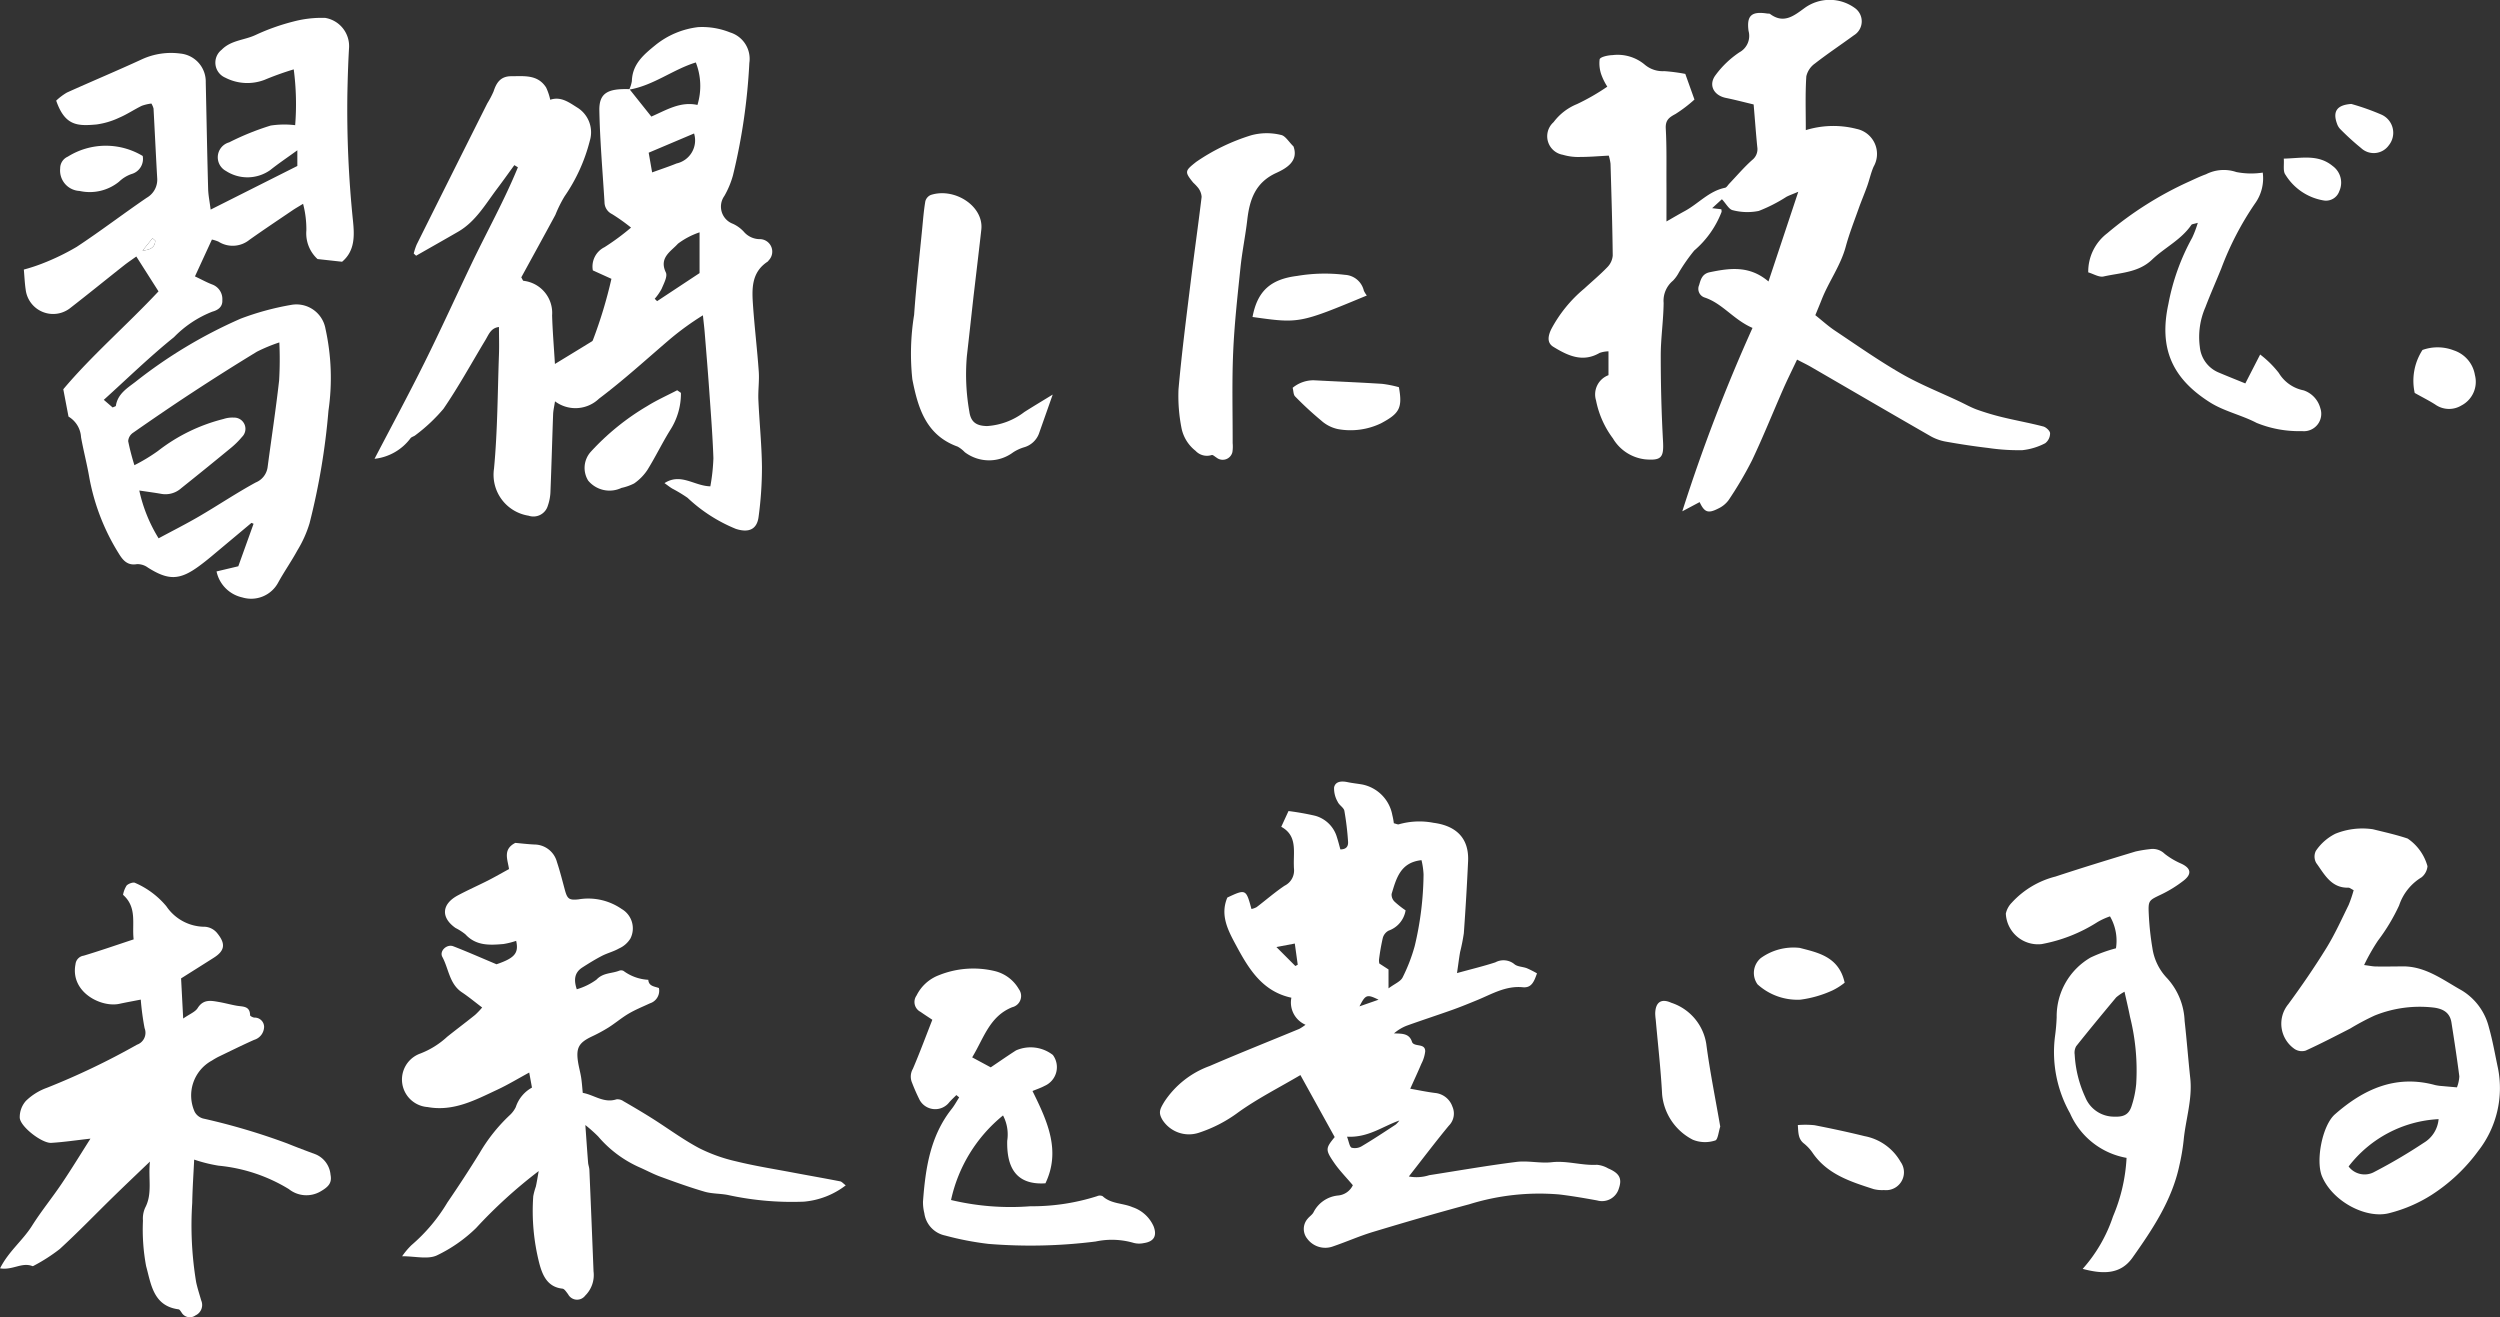
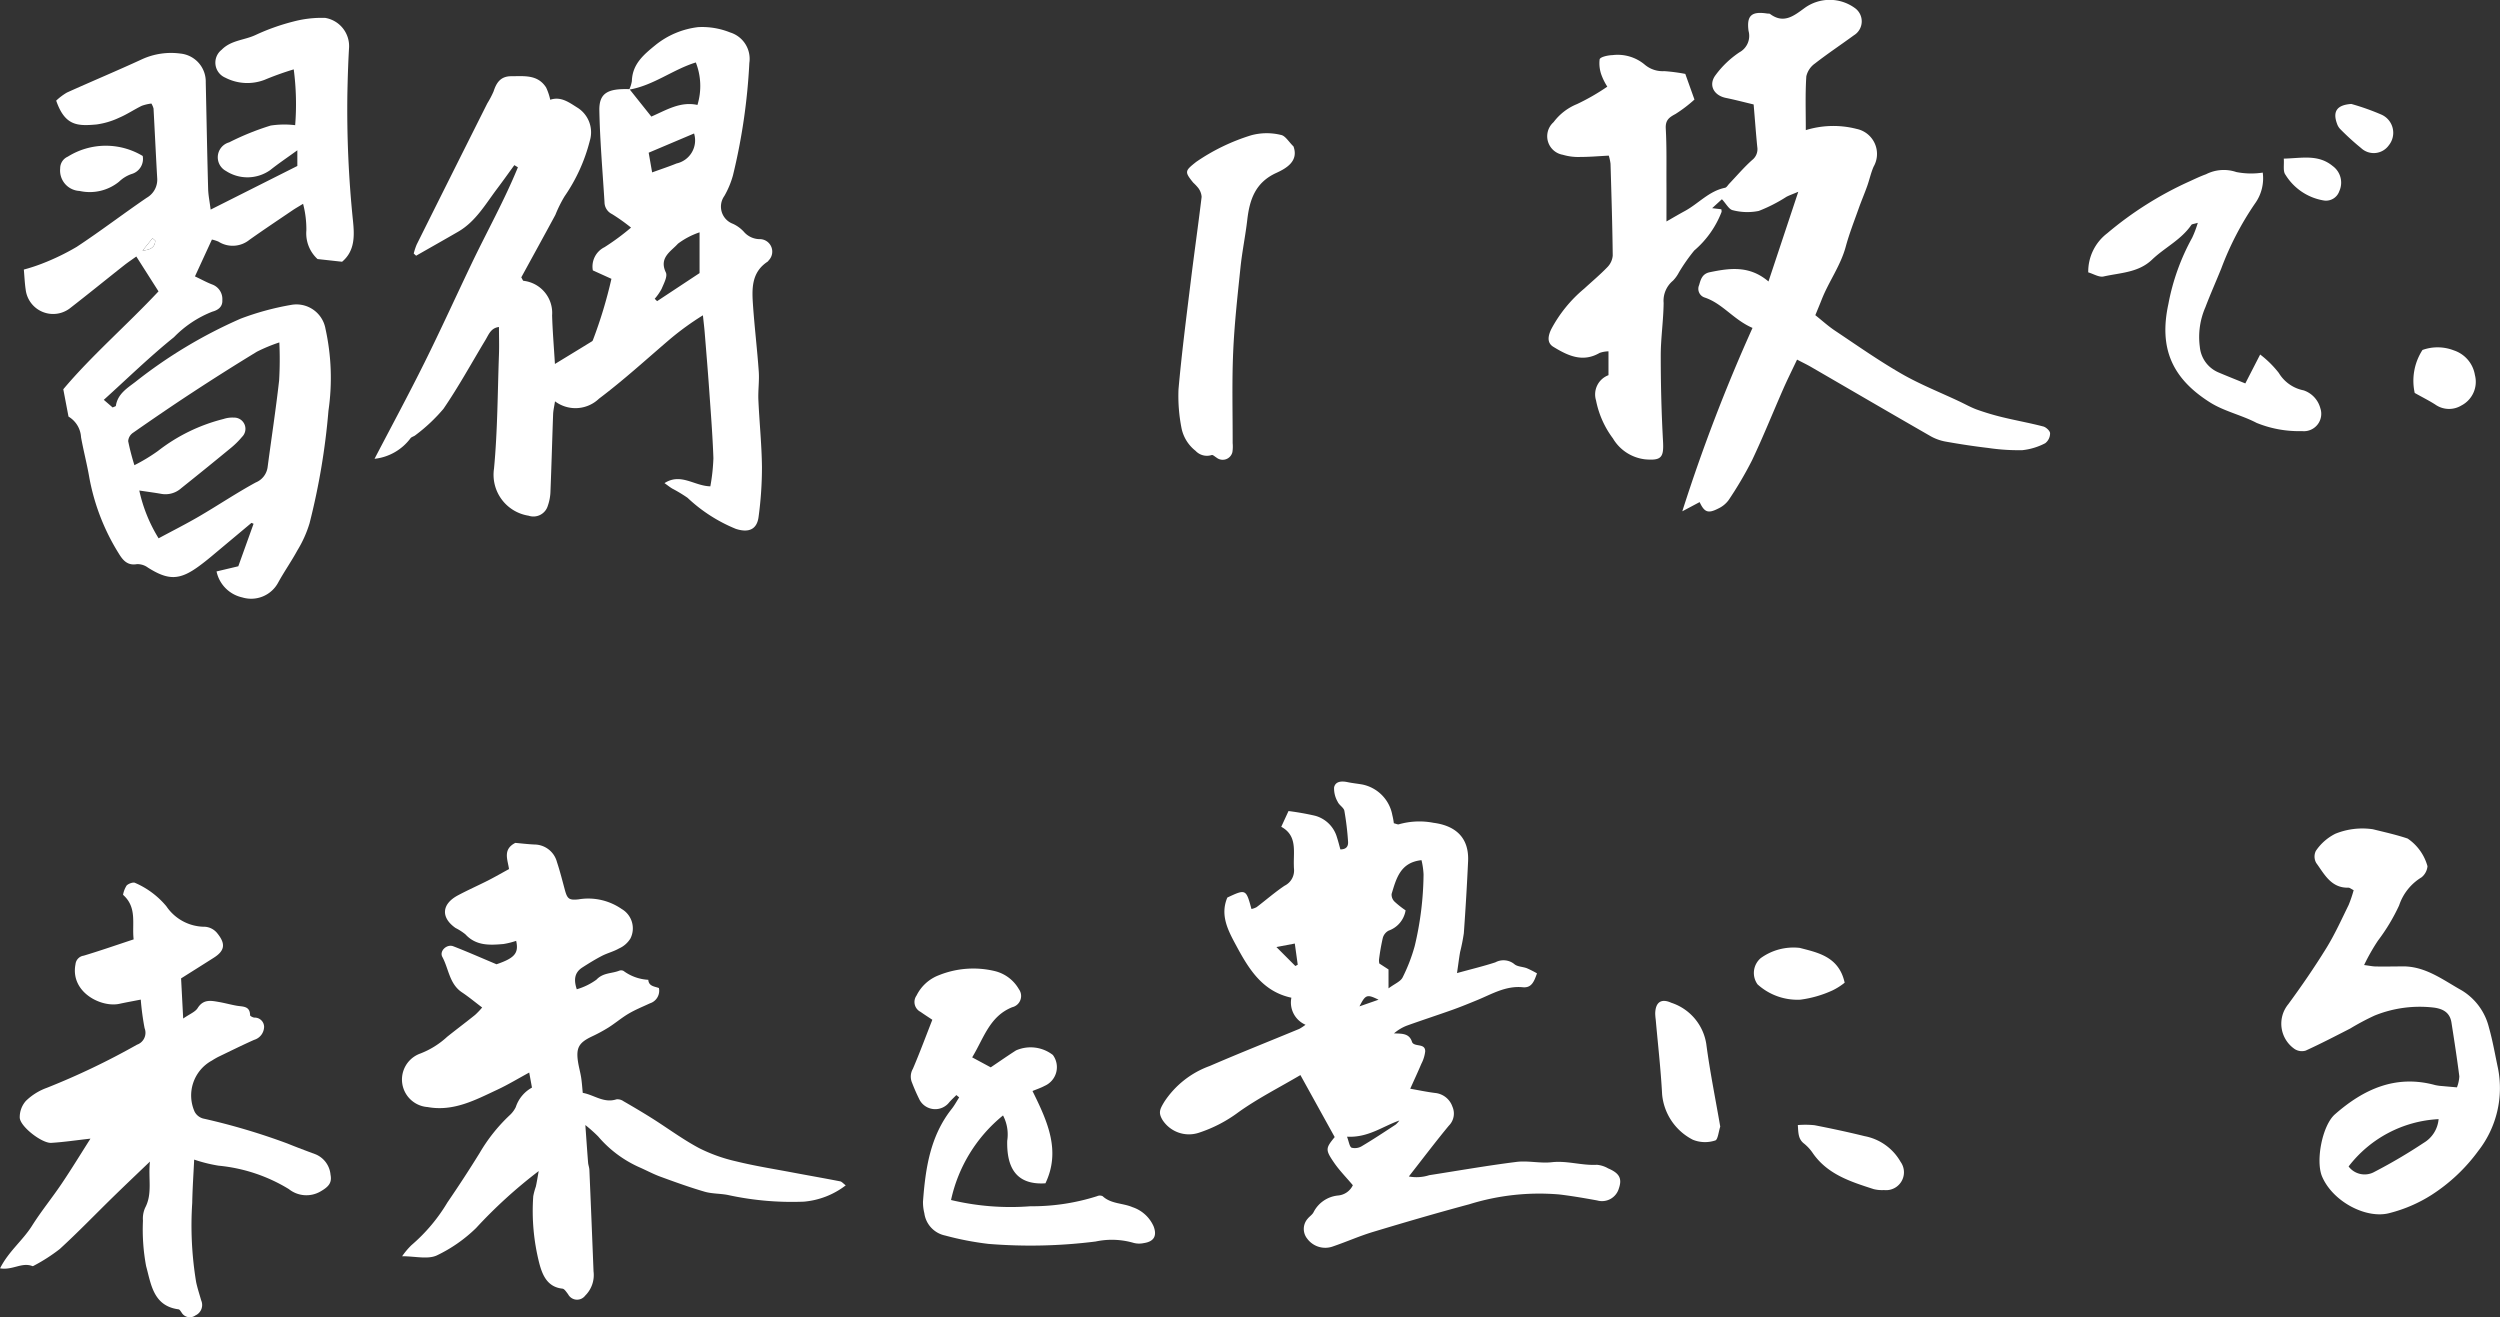
<svg xmlns="http://www.w3.org/2000/svg" width="209.66" height="110.471" viewBox="0 0 209.66 110.471">
  <rect x="0" y="0" width="209.66" height="110.471" fill="#333333" stroke="none" />
  <g transform="translate(-83 -267.102)">
    <g transform="translate(85 267.102)">
      <path d="M175.47,329.985l1.825-.433,1.28-3.564-.176-.076q-1.7,1.423-3.4,2.845c-.323.268-.652.529-.991.777-1.631,1.2-2.578,1.214-4.3.124a1.477,1.477,0,0,0-.915-.285c-.8.143-1.188-.344-1.517-.883a18.186,18.186,0,0,1-2.484-6.423c-.193-1.119-.485-2.221-.686-3.338A2.145,2.145,0,0,0,163.055,317l-.437-2.293c2.355-2.807,5.317-5.362,7.985-8.21l-1.861-2.923c-.323.232-.688.474-1.03.744-1.512,1.194-3.007,2.411-4.53,3.592a2.318,2.318,0,0,1-3.719-1.565c-.078-.524-.1-1.056-.154-1.676a14.819,14.819,0,0,0,1.5-.488,19.546,19.546,0,0,0,2.931-1.415c2-1.317,3.9-2.772,5.879-4.121a1.748,1.748,0,0,0,.872-1.68c-.11-1.932-.2-3.864-.305-5.8a1.636,1.636,0,0,0-.179-.419,3.638,3.638,0,0,0-.806.189c-.642.313-1.241.721-1.9,1a6.521,6.521,0,0,1-1.9.566c-1.619.145-2.648.108-3.379-2a4.909,4.909,0,0,1,.9-.677c2.1-.95,4.231-1.837,6.323-2.805a5.876,5.876,0,0,1,3.195-.465,2.36,2.36,0,0,1,2.125,2.408c.066,2.98.118,5.962.2,8.942.014.528.125,1.054.211,1.736l7.27-3.659v-1.315c-.844.613-1.587,1.11-2.284,1.667a3.306,3.306,0,0,1-3.7.068,1.3,1.3,0,0,1,.265-2.4,22.176,22.176,0,0,1,3.482-1.409,7.591,7.591,0,0,1,2.055-.032,22.289,22.289,0,0,0-.12-4.68,25.208,25.208,0,0,0-2.454.88,4.029,4.029,0,0,1-3.294-.188,1.369,1.369,0,0,1-.3-2.334c.79-.812,1.911-.8,2.85-1.243a18.037,18.037,0,0,1,3.187-1.132,9.238,9.238,0,0,1,2.652-.3,2.4,2.4,0,0,1,2,2.475c-.076,1.253-.113,2.509-.14,3.764a90.832,90.832,0,0,0,.472,10.822c.114,1.165.179,2.471-.918,3.389l-2.059-.226a2.922,2.922,0,0,1-.937-2.4,8.489,8.489,0,0,0-.275-2.233c-.4.245-.641.38-.869.535-1.213.824-2.435,1.637-3.631,2.486a2.228,2.228,0,0,1-2.6.15,3,3,0,0,0-.546-.174l-1.422,3.09c.576.273,1.014.519,1.478.691a1.3,1.3,0,0,1,.818,1.3c.034.542-.342.835-.833.965a9.118,9.118,0,0,0-3.222,2.142c-2.025,1.628-3.892,3.454-5.886,5.255l.743.641c.136-.068.263-.095.27-.139.144-.99.948-1.482,1.627-2a40.19,40.19,0,0,1,8.842-5.312,22.876,22.876,0,0,1,4.246-1.155,2.472,2.472,0,0,1,2.862,2,19.133,19.133,0,0,1,.25,6.883,57.508,57.508,0,0,1-1.585,9.435,9.765,9.765,0,0,1-1.022,2.275c-.5.919-1.107,1.78-1.611,2.7a2.567,2.567,0,0,1-3.01,1.241A2.829,2.829,0,0,1,175.47,329.985Zm-4.859-2.778c1.176-.633,2.3-1.2,3.384-1.831,1.6-.934,3.137-1.967,4.76-2.852a1.618,1.618,0,0,0,1-1.3c.319-2.419.69-4.831.963-7.255a30.35,30.35,0,0,0,.018-3.19,13.8,13.8,0,0,0-1.875.775q-2.741,1.669-5.426,3.43c-1.681,1.1-3.338,2.235-4.985,3.384a.922.922,0,0,0-.39.692,20.191,20.191,0,0,0,.522,2.015,14.976,14.976,0,0,0,1.966-1.187,14.794,14.794,0,0,1,5.506-2.688,2.332,2.332,0,0,1,.864-.116.943.943,0,0,1,.688,1.62,6.937,6.937,0,0,1-.99.97q-2.041,1.681-4.107,3.329a1.98,1.98,0,0,1-1.641.482c-.6-.107-1.2-.184-1.876-.286A12.757,12.757,0,0,0,170.611,327.207Zm-.279-24.965-.234-.2-.835,1.041C170.047,303,170.306,302.735,170.332,302.242Z" transform="translate(-159.31 -282.062)" fill="#fff" />
      <path d="M256.178,290.757a2.748,2.748,0,0,0,.224-.719c.04-1.43,1-2.221,1.993-3.03a7.017,7.017,0,0,1,3.56-1.492,6.292,6.292,0,0,1,2.689.447,2.314,2.314,0,0,1,1.609,2.557,50.335,50.335,0,0,1-1.376,9.435,7.479,7.479,0,0,1-.719,1.72,1.537,1.537,0,0,0,.718,2.335,2.871,2.871,0,0,1,.907.657,1.771,1.771,0,0,0,1.3.629,1.049,1.049,0,0,1,.788,1.786.357.357,0,0,1-.083.1c-1.392.911-1.322,2.322-1.225,3.709.13,1.839.351,3.672.48,5.512.055.789-.067,1.589-.032,2.381.084,1.88.28,3.757.3,5.637a31.11,31.11,0,0,1-.281,4.149c-.134,1.1-.858,1.363-1.906,1.026a13.109,13.109,0,0,1-4.055-2.608,12.462,12.462,0,0,0-1.287-.776c-.2-.121-.379-.266-.645-.455,1.377-.879,2.494.243,3.845.27a16.115,16.115,0,0,0,.257-2.355c-.067-1.932-.221-3.861-.357-5.79-.112-1.593-.246-3.184-.375-4.776-.033-.409-.084-.816-.148-1.422a23.514,23.514,0,0,0-2.827,2.055c-1.946,1.665-3.845,3.4-5.886,4.935a2.854,2.854,0,0,1-3.691.224c-.069.454-.146.765-.158,1.079-.079,2.145-.135,4.29-.221,6.434a3.976,3.976,0,0,1-.22,1.233,1.259,1.259,0,0,1-1.616.846,3.475,3.475,0,0,1-2.9-3.953c.3-3.175.3-6.379.415-9.571.027-.749,0-1.5,0-2.3-.677.077-.858.629-1.128,1.078-1.167,1.935-2.253,3.924-3.528,5.785a14.154,14.154,0,0,1-2.345,2.205c-.12.108-.324.138-.416.259a4.359,4.359,0,0,1-3.018,1.726c1.418-2.721,2.848-5.369,4.186-8.062,1.366-2.749,2.635-5.546,3.959-8.316,1.287-2.693,2.749-5.306,3.879-8.071l-.3-.179c-.479.658-.95,1.322-1.44,1.972-.982,1.3-1.8,2.757-3.271,3.61-1.172.678-2.351,1.343-3.527,2.014l-.2-.184a5.415,5.415,0,0,1,.248-.752q2.954-5.926,5.924-11.843a7.772,7.772,0,0,0,.525-1c.242-.743.594-1.275,1.486-1.275,1.087,0,2.215-.155,2.921.947a4.759,4.759,0,0,1,.345,1.027c.923-.313,1.622.257,2.34.7a2.439,2.439,0,0,1,.981,2.733,14.426,14.426,0,0,1-2.12,4.669,10.735,10.735,0,0,0-.771,1.555c-.953,1.766-1.922,3.524-2.859,5.239.1.159.132.277.186.288a2.71,2.71,0,0,1,2.4,2.9c.037,1.3.147,2.589.236,4.074,1.092-.665,2.1-1.279,3.109-1.9a.2.2,0,0,0,.076-.1,38.012,38.012,0,0,0,1.554-5.141l-1.559-.707a1.808,1.808,0,0,1,.978-1.946,19.769,19.769,0,0,0,2.225-1.643,15.98,15.98,0,0,0-1.595-1.134,1.115,1.115,0,0,1-.63-1c-.157-2.558-.381-5.116-.432-7.676-.029-1.457.673-1.863,2.526-1.8.6.753,1.2,1.506,1.834,2.3,1.235-.535,2.43-1.294,3.867-.976a5.426,5.426,0,0,0-.136-3.563C259.848,289.068,258.211,290.41,256.178,290.757Zm5.9,15.387v-3.418a6.376,6.376,0,0,0-1.813.952c-.573.645-1.613,1.163-1.013,2.415.157.329-.172.927-.354,1.37a4.49,4.49,0,0,1-.581.834l.2.2ZM258.1,297.7c.807-.294,1.437-.5,2.05-.751a1.983,1.983,0,0,0,1.468-2.514l-3.807,1.612Z" transform="translate(-205.41 -283.241)" fill="#fff" />
      <path d="M508.99,290.628a7.846,7.846,0,0,1,4.27-.1,2.142,2.142,0,0,1,1.414,3.168c-.228.525-.347,1.1-.541,1.638-.222.624-.485,1.234-.706,1.858-.378,1.067-.795,2.125-1.09,3.215-.433,1.6-1.426,2.924-2.019,4.44-.151.386-.312.768-.53,1.3.561.446,1.076.918,1.65,1.3,1.842,1.23,3.66,2.509,5.577,3.612,1.545.889,3.221,1.551,4.839,2.314.49.231.965.5,1.472.687a21.176,21.176,0,0,0,2.151.643c1.139.277,2.3.484,3.43.779.236.061.566.37.569.57a1.049,1.049,0,0,1-.409.834,5.352,5.352,0,0,1-1.91.582,17.221,17.221,0,0,1-2.874-.186c-1.164-.136-2.325-.313-3.48-.518a4.084,4.084,0,0,1-1.3-.442c-3.376-1.936-6.737-3.9-10.1-5.849-.35-.2-.718-.374-1.146-.6-.421.89-.812,1.671-1.162,2.469-.876,1.993-1.685,4.019-2.619,5.985a31.158,31.158,0,0,1-1.965,3.336,2.254,2.254,0,0,1-.864.7c-.859.444-1.164.309-1.562-.54l-1.453.772a143.338,143.338,0,0,1,5.889-15.379c-1.6-.693-2.513-2.055-4.021-2.552a.767.767,0,0,1-.457-1.04c.134-.469.255-.949.9-1.081,1.678-.345,3.322-.58,4.917.777l2.5-7.522c-.51.214-.758.3-.987.418a13,13,0,0,1-2.325,1.188,4.841,4.841,0,0,1-2.184-.06c-.319-.065-.555-.543-.91-.921l-.818.75.767.091a.625.625,0,0,1,.024.22,8.055,8.055,0,0,1-2.293,3.241,15.146,15.146,0,0,0-1.279,1.826,3.078,3.078,0,0,1-.5.7,2.185,2.185,0,0,0-.788,1.878c-.017,1.469-.241,2.937-.242,4.405,0,2.388.058,4.779.19,7.163.076,1.367-.115,1.661-1.5,1.54a3.616,3.616,0,0,1-2.7-1.755,7.806,7.806,0,0,1-1.416-3.181,1.722,1.722,0,0,1,1.043-2.122v-2a2.415,2.415,0,0,0-.74.131c-1.431.835-2.684.225-3.883-.508-.573-.351-.43-.951-.18-1.476a11.331,11.331,0,0,1,2.768-3.405c.653-.6,1.331-1.167,1.94-1.8a1.568,1.568,0,0,0,.451-.974c-.028-2.566-.11-5.131-.185-7.7a4.111,4.111,0,0,0-.146-.681c-.81.042-1.59.112-2.369.111a4.536,4.536,0,0,1-1.486-.182,1.576,1.576,0,0,1-.775-2.735,4.619,4.619,0,0,1,1.961-1.514,18.451,18.451,0,0,0,2.546-1.464,4.919,4.919,0,0,1-.461-.9,2.848,2.848,0,0,1-.183-1.391c.056-.206.7-.344,1.084-.354a3.531,3.531,0,0,1,2.7.8,2.313,2.313,0,0,0,1.63.544,14.773,14.773,0,0,1,1.77.232l.768,2.15a11.474,11.474,0,0,1-1.606,1.221c-.542.288-.838.523-.8,1.219.086,1.541.049,3.09.058,4.635.005,1,0,2,0,3.15.522-.3,1.033-.6,1.554-.883,1.134-.619,2.017-1.671,3.358-1.942.136-.028.239-.224.354-.344.635-.666,1.233-1.373,1.918-1.983a1.144,1.144,0,0,0,.433-1.088c-.116-1.169-.2-2.342-.306-3.573-.795-.189-1.556-.391-2.327-.548-1.03-.21-1.492-1.1-.856-1.926a7.975,7.975,0,0,1,1.992-1.9,1.565,1.565,0,0,0,.764-1.792c-.171-1.288.246-1.66,1.556-1.46.083.012.188-.008.247.036,1.146.854,2,.159,2.9-.5a3.585,3.585,0,0,1,4.2-.005,1.369,1.369,0,0,1-.076,2.3c-1.081.793-2.2,1.534-3.255,2.358a1.808,1.808,0,0,0-.727,1.081C508.939,287.58,508.99,289.038,508.99,290.628Z" transform="translate(-359.548 -279.715)" fill="#fff" />
      <path d="M616.965,334.192l1.245-2.425a8.461,8.461,0,0,1,1.567,1.55,3.13,3.13,0,0,0,2.08,1.456,2.166,2.166,0,0,1,1.4,1.5,1.458,1.458,0,0,1-1.544,1.917,9.372,9.372,0,0,1-3.8-.688c-1.258-.659-2.718-.968-3.908-1.719-3.247-2.05-4.279-4.612-3.492-8.249a18.541,18.541,0,0,1,1.993-5.556,8.422,8.422,0,0,0,.473-1.256c-.324.1-.487.1-.539.175-.852,1.251-2.236,1.9-3.292,2.909-1.143,1.1-2.667,1.1-4.07,1.417-.377.085-.839-.215-1.286-.345a4.046,4.046,0,0,1,1.581-3.27,29.5,29.5,0,0,1,6.9-4.356c.459-.209.916-.431,1.391-.6a3.279,3.279,0,0,1,2.545-.188,6.419,6.419,0,0,0,2.218.047,3.619,3.619,0,0,1-.66,2.608,25.319,25.319,0,0,0-2.817,5.431c-.439,1.086-.917,2.157-1.333,3.253a6.227,6.227,0,0,0-.466,3.327,2.58,2.58,0,0,0,1.552,2.135C615.429,333.573,616.158,333.863,616.965,334.192Z" transform="translate(-430.664 -302.036)" fill="#fff" />
      <path d="M417.52,309.505c.443,1.225-.582,1.827-1.433,2.216-1.761.8-2.247,2.231-2.444,3.94-.153,1.332-.43,2.649-.568,3.982-.246,2.373-.513,4.749-.615,7.131-.109,2.532-.036,5.071-.043,7.608a3.109,3.109,0,0,1-.02.754.835.835,0,0,1-1.338.462c-.132-.079-.3-.244-.4-.213a1.3,1.3,0,0,1-1.355-.355,3.23,3.23,0,0,1-1.173-1.889,13.991,13.991,0,0,1-.256-3.254c.266-3.017.656-6.023,1.024-9.03.291-2.376.631-4.746.916-7.123a1.393,1.393,0,0,0-.279-.74,4.113,4.113,0,0,0-.426-.453c-.752-.924-.691-.99.241-1.735a16.913,16.913,0,0,1,4.629-2.239,4.992,4.992,0,0,1,2.483-.028C416.833,308.6,417.127,309.127,417.52,309.505Z" transform="translate(-311.042 -297.224)" fill="#fff" />
-       <path d="M362.148,338.2l-1.158,3.285a1.882,1.882,0,0,1-1.258,1.14,3.572,3.572,0,0,0-.9.418,3.375,3.375,0,0,1-4.059-.011,2.576,2.576,0,0,0-.592-.464c-2.66-.953-3.332-3.24-3.806-5.651a20.245,20.245,0,0,1,.149-5.4c.173-2.432.447-4.856.683-7.283.072-.749.132-1.5.258-2.243a.8.8,0,0,1,.449-.527c1.981-.656,4.467.922,4.246,2.905-.171,1.537-.356,3.073-.536,4.609-.048.416-.1.832-.146,1.249-.177,1.587-.348,3.174-.531,4.761a17.914,17.914,0,0,0,.208,4.636c.123.855.549,1.2,1.482,1.217a5.738,5.738,0,0,0,3.136-1.181C360.508,339.195,361.255,338.746,362.148,338.2Z" transform="translate(-275.863 -305.11)" fill="#fff" />
-       <path d="M288.108,363.961a5.668,5.668,0,0,1-.906,3.13c-.676,1.091-1.236,2.256-1.914,3.347a4.215,4.215,0,0,1-1.107,1.121,4.386,4.386,0,0,1-1.062.374,2.326,2.326,0,0,1-2.787-.61,2.021,2.021,0,0,1,.215-2.42,20.566,20.566,0,0,1,4.737-3.836c.8-.5,1.671-.887,2.51-1.325Z" transform="translate(-233.002 -331.014)" fill="#fff" />
-       <path d="M432.5,362.22a2.745,2.745,0,0,1,1.768-.631c1.918.1,3.837.178,5.753.3a9.8,9.8,0,0,1,1.389.279c.322,1.762.029,2.211-1.5,3.03a5.9,5.9,0,0,1-3.6.487,3.035,3.035,0,0,1-1.422-.725,28.052,28.052,0,0,1-2.189-2.024C432.558,362.786,432.57,362.478,432.5,362.22Z" transform="translate(-326.093 -329.697)" fill="#fff" />
-       <path d="M433.441,340.445c-5.662,2.351-5.662,2.351-9.585,1.8.41-2.207,1.552-3.173,3.747-3.444a13.884,13.884,0,0,1,4-.09,1.717,1.717,0,0,1,1.589,1.332A2.244,2.244,0,0,0,433.441,340.445Z" transform="translate(-320.814 -315.662)" fill="#fff" />
      <path d="M673.879,358.324a4.756,4.756,0,0,1,.653-3.605,3.758,3.758,0,0,1,2.633.037,2.621,2.621,0,0,1,1.764,2.069,2.237,2.237,0,0,1-1.133,2.55,2,2,0,0,1-2.2-.083C675.087,358.968,674.548,358.7,673.879,358.324Z" transform="translate(-473.372 -325.37)" fill="#fff" />
      <path d="M174.054,311.954a1.314,1.314,0,0,1-.936,1.514,2.854,2.854,0,0,0-1.047.643,3.9,3.9,0,0,1-3.312.777A1.716,1.716,0,0,1,167.133,313a1.065,1.065,0,0,1,.636-.987A6.007,6.007,0,0,1,174.054,311.954Z" transform="translate(-164.086 -298.874)" fill="#fff" />
      <path d="M658.331,302.1a20.064,20.064,0,0,1,2.555.908,1.668,1.668,0,0,1,.587,2.563,1.55,1.55,0,0,1-2.323.228,21.084,21.084,0,0,1-1.756-1.6,1.145,1.145,0,0,1-.256-.426C656.742,302.71,657.142,302.181,658.331,302.1Z" transform="translate(-463.14 -293.382)" fill="#fff" />
      <path d="M645.894,313.734c1.5-.034,2.882-.385,4.1.619a1.721,1.721,0,0,1,.556,2.109,1.176,1.176,0,0,1-1.287.784,4.659,4.659,0,0,1-3.226-2.157C645.809,314.8,645.935,314.239,645.894,313.734Z" transform="translate(-456.367 -300.431)" fill="#fff" />
      <path d="M185.931,331.214c-.026.493-.285.755-1.069.843l.835-1.041Z" transform="translate(-174.909 -311.034)" fill="#fff" />
    </g>
    <g transform="translate(83 332.645)">
      <path d="M968.036,286.467c-.579-.686-1.125-1.238-1.558-1.866-.766-1.111-.733-1.229.036-2.171l-2.875-5.2c-1.767,1.041-3.56,1.948-5.177,3.1a11.544,11.544,0,0,1-3.355,1.742,2.64,2.64,0,0,1-3.036-1.083c-.36-.609-.228-.88.148-1.51a7.671,7.671,0,0,1,3.811-3.009c2.487-1.076,5.006-2.074,7.51-3.112a4.076,4.076,0,0,0,.528-.347,2.033,2.033,0,0,1-1.186-2.269c-2.468-.53-3.605-2.471-4.654-4.421-.65-1.209-1.345-2.5-.717-3.979,1.546-.725,1.57-.715,2.023.961a1.578,1.578,0,0,0,.433-.158c.783-.595,1.527-1.247,2.342-1.794a1.425,1.425,0,0,0,.793-1.407c-.012-.123-.012-.247-.015-.371-.022-1.178.268-2.446-1.055-3.164l.608-1.322a22.5,22.5,0,0,1,2.226.394,2.625,2.625,0,0,1,1.841,1.823c.11.337.195.682.283,1,.562,0,.671-.326.644-.664a23.687,23.687,0,0,0-.309-2.572c-.052-.273-.433-.468-.555-.747a2.246,2.246,0,0,1-.307-1.22c.116-.52.641-.541,1.13-.438.4.085.815.124,1.22.195a3.207,3.207,0,0,1,2.533,2.564,5.609,5.609,0,0,1,.127.689c.192.043.326.121.423.088a6.262,6.262,0,0,1,2.9-.126c1.933.252,2.994,1.314,2.905,3.225q-.14,3.02-.357,6.036a15.859,15.859,0,0,1-.312,1.574c-.091.515-.153,1.036-.26,1.769,1.2-.332,2.221-.576,3.213-.9a1.443,1.443,0,0,1,1.6.152c.256.219.7.208,1.044.34a8.851,8.851,0,0,1,.85.43c-.24.682-.452,1.239-1.191,1.166-1.431-.142-2.6.577-3.841,1.085-.686.281-1.372.563-2.07.812-1.274.454-2.561.871-3.833,1.33a3.688,3.688,0,0,0-1.056.641c.647.03,1.29-.028,1.517.737a.343.343,0,0,0,.175.165c.339.167.932.02.924.612a2.983,2.983,0,0,1-.323,1.038c-.279.665-.586,1.319-.932,2.09.654.114,1.358.263,2.069.354a1.713,1.713,0,0,1,1.471,1.155,1.431,1.431,0,0,1-.3,1.587c-1.122,1.357-2.184,2.764-3.357,4.262a3.481,3.481,0,0,0,1.707-.106c2.44-.38,4.874-.808,7.323-1.115.969-.121,1.985.137,2.957.027,1.289-.146,2.519.29,3.792.216a2.3,2.3,0,0,1,.934.3c.954.406,1.187.855.9,1.684a1.47,1.47,0,0,1-1.818,1.005c-1.047-.191-2.1-.373-3.155-.5a19.749,19.749,0,0,0-7.58.823c-2.7.723-5.387,1.51-8.066,2.317-1.129.341-2.214.825-3.331,1.206a1.88,1.88,0,0,1-2.188-.643,1.3,1.3,0,0,1,.049-1.682c.156-.192.395-.337.493-.55a2.581,2.581,0,0,1,2.053-1.386A1.515,1.515,0,0,0,968.036,286.467Zm4.424-23.051a2.173,2.173,0,0,1-1.42,1.7.977.977,0,0,0-.492.615,17.94,17.94,0,0,0-.318,1.817,1.3,1.3,0,0,0,.026.325l.772.5v1.585c.518-.386,1.007-.571,1.181-.916a14.287,14.287,0,0,0,1.016-2.635,26.8,26.8,0,0,0,.741-6,6.354,6.354,0,0,0-.172-1.2c-1.783.187-2.117,1.551-2.508,2.835a.829.829,0,0,0,.243.638A7.693,7.693,0,0,0,972.46,263.416Zm-.523,17.625c-1.426.5-2.614,1.451-4.391,1.357.166.425.205.843.393.926a1.129,1.129,0,0,0,.876-.148c.953-.566,1.878-1.18,2.805-1.788A1.879,1.879,0,0,0,971.937,281.042Zm-10.311-14.548,1.588,1.591.2-.108c-.079-.571-.158-1.141-.246-1.776Zm6.966,4.976,1.6-.559C969.227,270.437,969.1,270.468,968.591,271.47Z" transform="translate(-854.581 -252.613)" fill="#fff" />
      <path d="M796.251,286.612l-.231-1.262c-.949.515-1.78,1.02-2.657,1.43-1.855.867-3.681,1.861-5.865,1.464a2.314,2.314,0,0,1-.614-4.487,7.046,7.046,0,0,0,2.264-1.414c.773-.616,1.564-1.209,2.334-1.828a6.348,6.348,0,0,0,.592-.62c-.6-.452-1.123-.89-1.689-1.267-1.067-.709-1.111-1.98-1.65-2.974-.27-.5.379-1.1.914-.895,1.175.454,2.329.965,3.629,1.511,1.5-.512,1.887-.924,1.647-1.964a6.737,6.737,0,0,1-1.06.265c-1.155.1-2.3.166-3.2-.816a4.8,4.8,0,0,0-.827-.531c-1.246-.876-1.168-2.005.208-2.737.835-.445,1.7-.828,2.547-1.257.581-.3,1.146-.623,1.733-.945-.119-.819-.536-1.647.527-2.195.46.04,1.026.109,1.594.136a1.967,1.967,0,0,1,1.9,1.474c.258.779.459,1.577.673,2.37.2.728.363.839,1.135.756a4.931,4.931,0,0,1,3.622.809,1.88,1.88,0,0,1,.729,2.476,2.147,2.147,0,0,1-.96.835c-.448.258-.97.383-1.431.621-.562.291-1.1.626-1.637.969-.652.42-.741,1.019-.469,1.83a5.314,5.314,0,0,0,1.651-.807c.558-.594,1.273-.5,1.9-.747a.456.456,0,0,1,.363.011,3.836,3.836,0,0,0,2.084.749c.036.55.531.553.891.691a1.108,1.108,0,0,1-.752,1.282c-.6.28-1.214.528-1.78.86-.591.347-1.118.8-1.7,1.169a13.3,13.3,0,0,1-1.4.756c-1.079.515-1.33.942-1.155,2.109.067.446.194.883.264,1.328.064.406.088.818.136,1.288.949.165,1.764.888,2.827.541a.871.871,0,0,1,.586.157c.815.47,1.625.948,2.421,1.45,1.306.825,2.554,1.754,3.912,2.479a13.463,13.463,0,0,0,3.113,1.115c1.557.384,3.148.635,4.726.933,1.333.252,2.669.485,4,.744.14.027.256.179.47.336a6.7,6.7,0,0,1-3.512,1.368,25.174,25.174,0,0,1-6.381-.562c-.643-.125-1.325-.093-1.948-.275-1.256-.367-2.49-.812-3.719-1.264-.612-.225-1.189-.542-1.787-.8a9.744,9.744,0,0,1-3.42-2.571,12.973,12.973,0,0,0-1.071-.954c.085,1.187.152,2.172.23,3.156.016.2.1.4.108.607q.183,4.254.348,8.509a2.423,2.423,0,0,1-.7,2.035.85.85,0,0,1-1.435-.12c-.139-.175-.3-.448-.471-.466-1.274-.137-1.678-1.146-1.936-2.1a17.732,17.732,0,0,1-.514-5.646,5.52,5.52,0,0,1,.219-.815c.08-.365.137-.734.239-1.3a40.535,40.535,0,0,0-5.253,4.779,12.288,12.288,0,0,1-3.3,2.3c-.764.342-1.807.064-2.9.064a6.158,6.158,0,0,1,.79-.937,14.478,14.478,0,0,0,3.009-3.577q1.4-2.042,2.7-4.144a14.123,14.123,0,0,1,2.52-3.168,2.267,2.267,0,0,0,.511-.68A2.892,2.892,0,0,1,796.251,286.612Z" transform="translate(-751.638 -260.945)" fill="#fff" />
      <path d="M713.314,298.039c-.056,1.2-.141,2.417-.163,3.637a29.054,29.054,0,0,0,.329,6.642c.111.52.28,1.027.426,1.539a.957.957,0,0,1-.478,1.246.8.8,0,0,1-1.173-.243c-.075-.1-.156-.25-.249-.263-2.135-.279-2.309-2.137-2.722-3.624a16.652,16.652,0,0,1-.265-3.811,2.239,2.239,0,0,1,.184-1.085c.624-1.18.25-2.409.4-3.871-1.151,1.1-2.114,2.016-3.064,2.942-1.5,1.465-2.955,2.979-4.5,4.393a14.526,14.526,0,0,1-2.178,1.4.16.16,0,0,1-.118.03c-.873-.349-1.669.368-2.707.187.7-1.407,1.9-2.333,2.674-3.562s1.686-2.342,2.492-3.539c.821-1.218,1.586-2.474,2.415-3.776-1.189.133-2.236.292-3.288.355-.778.047-2.6-1.357-2.643-2.108a2.048,2.048,0,0,1,.522-1.417,4.9,4.9,0,0,1,1.759-1.094,61.477,61.477,0,0,0,7.552-3.614,1.058,1.058,0,0,0,.637-1.387,22.192,22.192,0,0,1-.321-2.394c-.682.134-1.239.233-1.791.353-1.535.333-4.143-.977-3.681-3.325a.8.8,0,0,1,.684-.712c1.368-.41,2.717-.881,4.191-1.367-.155-1.313.314-2.668-.889-3.738a2.16,2.16,0,0,1,.3-.778c.158-.164.572-.31.719-.218a7.069,7.069,0,0,1,2.612,1.954,3.893,3.893,0,0,0,3.082,1.719,1.45,1.45,0,0,1,1.163.515c.726.882.7,1.47-.258,2.081-.9.573-1.8,1.138-2.75,1.737.055,1.055.108,2.069.176,3.367.549-.383,1.009-.551,1.214-.878.491-.785,1.157-.618,1.84-.5.476.086.944.215,1.42.3.5.094,1.123-.007,1.137.8,0,.07.229.188.357.2a.785.785,0,0,1,.818.766,1.166,1.166,0,0,1-.837,1.1c-1.01.449-2,.942-3,1.423a5.821,5.821,0,0,0-.534.31,3.33,3.33,0,0,0-1.452,4.3,1.141,1.141,0,0,0,.7.561,54.533,54.533,0,0,1,7.083,2.1c.768.312,1.57.612,2.362.906a2.045,2.045,0,0,1,1.248,1.711c.142.707-.194,1.03-.863,1.415a2.356,2.356,0,0,1-2.631-.21,13.787,13.787,0,0,0-5.89-1.964A12.525,12.525,0,0,1,713.314,298.039Z" transform="translate(-697.03 -266.334)" fill="#fff" />
      <path d="M1204.26,268.064c-.221-.11-.33-.212-.435-.21-1.456.038-2.016-1.127-2.7-2.067a1.08,1.08,0,0,1-.036-1.018,4.287,4.287,0,0,1,1.638-1.44,6.034,6.034,0,0,1,3.144-.376c.962.239,1.963.458,2.918.781a4.122,4.122,0,0,1,1.663,2.322,1.353,1.353,0,0,1-.5.93,4.359,4.359,0,0,0-1.881,2.36,16.064,16.064,0,0,1-1.774,2.95,16.911,16.911,0,0,0-1.161,2.045c.46.059.723.118.986.121.737.01,1.475,0,2.213-.008,1.938-.029,3.416,1.136,4.976,2.006a5.025,5.025,0,0,1,2.294,3.119c.315,1.106.508,2.248.75,3.375a8.552,8.552,0,0,1-1.646,6.977,14.657,14.657,0,0,1-3.922,3.693,12.1,12.1,0,0,1-3.494,1.511c-1.929.54-4.767-.926-5.678-3.051-.558-1.3.006-4.287,1.076-5.225,2.406-2.112,5.1-3.349,8.4-2.452a3.794,3.794,0,0,0,.612.084c.365.036.731.065,1.219.108a2.958,2.958,0,0,0,.2-.923c-.192-1.508-.425-3.012-.66-4.514-.129-.822-.682-1.143-1.463-1.251a10.09,10.09,0,0,0-4.976.664,20.362,20.362,0,0,0-2.049,1.089c-1.238.634-2.473,1.276-3.738,1.853a1.116,1.116,0,0,1-.917-.127,2.577,2.577,0,0,1-.541-3.766c1.118-1.524,2.192-3.086,3.185-4.694.713-1.154,1.275-2.4,1.875-3.623A10.791,10.791,0,0,0,1204.26,268.064Zm7.123,19.2a10.168,10.168,0,0,0-7.547,3.97,1.683,1.683,0,0,0,2.183.443,44.407,44.407,0,0,0,4.116-2.425A2.559,2.559,0,0,0,1211.383,287.268Z" transform="translate(-1006.873 -258.952)" fill="#fff" />
-       <path d="M1147.82,293.312a6.386,6.386,0,0,1-4.742-3.741,10.459,10.459,0,0,1-1.26-6.444c.072-.529.121-1.063.141-1.6a5.7,5.7,0,0,1,2.848-5.019,12.3,12.3,0,0,1,2.124-.772,4.077,4.077,0,0,0-.5-2.678,5.754,5.754,0,0,0-1.052.48,13.083,13.083,0,0,1-4.684,1.846,2.7,2.7,0,0,1-3-2.558,1.875,1.875,0,0,1,.5-.918,7.436,7.436,0,0,1,3.661-2.188c2.225-.735,4.468-1.419,6.71-2.1a10.727,10.727,0,0,1,1.217-.2,1.436,1.436,0,0,1,1.236.395,6.3,6.3,0,0,0,1.37.814c.815.371.941.857.234,1.416a10.207,10.207,0,0,1-1.878,1.168c-1.071.518-1.121.484-1.06,1.711a23.811,23.811,0,0,0,.305,2.814,4.6,4.6,0,0,0,1.233,2.509,5.619,5.619,0,0,1,1.465,3.573c.18,1.592.3,3.192.471,4.785.2,1.8-.394,3.508-.555,5.265a17.792,17.792,0,0,1-.352,2.065c-.621,2.929-2.248,5.362-3.934,7.744-1,1.414-2.459,1.4-4.178.942a12.57,12.57,0,0,0,2.544-4.4A14.44,14.44,0,0,0,1147.82,293.312Zm-.172-13.935a4.035,4.035,0,0,0-.7.477c-1.129,1.354-2.254,2.712-3.351,4.092a1.1,1.1,0,0,0-.127.707,9.758,9.758,0,0,0,.888,3.573,2.6,2.6,0,0,0,2.4,1.629c.754.03,1.209-.123,1.46-.817a8.356,8.356,0,0,0,.41-1.92,18.541,18.541,0,0,0-.518-5.634C1147.987,280.849,1147.835,280.219,1147.648,279.378Z" transform="translate(-969.478 -261.751)" fill="#fff" />
      <path d="M900.936,304.3c-.2.2-.407.389-.592.6a1.492,1.492,0,0,1-2.481-.176,15.642,15.642,0,0,1-.645-1.462,1.3,1.3,0,0,1,.07-1.162c.564-1.316,1.062-2.66,1.632-4.114-.336-.225-.668-.437-.99-.664a.929.929,0,0,1-.334-1.37,3.456,3.456,0,0,1,1.882-1.707,7.724,7.724,0,0,1,4.714-.335,3.193,3.193,0,0,1,1.986,1.509.966.966,0,0,1-.557,1.512c-1.907.768-2.374,2.58-3.36,4.206l1.557.838c.7-.47,1.4-.96,2.119-1.42a3.04,3.04,0,0,1,3.091.382,1.712,1.712,0,0,1-.692,2.592c-.306.166-.644.276-1.016.431,1.264,2.557,2.388,5.012,1.085,7.74-2.661.173-3.248-1.6-3.205-3.563a3.441,3.441,0,0,0-.351-2.129,12.564,12.564,0,0,0-4.36,7.093,21.46,21.46,0,0,0,6.648.524,17.961,17.961,0,0,0,5.6-.846.552.552,0,0,1,.465,0c.711.662,1.689.569,2.506.922a2.95,2.95,0,0,1,1.771,1.613c.3.79.03,1.275-.826,1.4a1.812,1.812,0,0,1-.854-.018,6.515,6.515,0,0,0-3.18-.116,43.555,43.555,0,0,1-9,.2,25.037,25.037,0,0,1-3.62-.7,2.213,2.213,0,0,1-1.749-1.872,3.8,3.8,0,0,1-.113-.978c.205-2.769.6-5.482,2.4-7.76.24-.3.424-.649.634-.975Z" transform="translate(-820.731 -278.006)" fill="#fff" />
      <path d="M1066.118,311.349c-.137.407-.2,1.11-.423,1.162a2.718,2.718,0,0,1-1.872-.061,4.754,4.754,0,0,1-2.581-3.811c-.11-2.093-.351-4.178-.536-6.267a4.9,4.9,0,0,1-.042-.492c.012-.957.493-1.306,1.344-.919a4.328,4.328,0,0,1,2.941,3.472C1065.251,306.731,1065.715,309.007,1066.118,311.349Z" transform="translate(-921.851 -282.409)" fill="#fff" />
      <path d="M1091.994,328.037a7.818,7.818,0,0,1,1.4.013c1.407.274,2.81.574,4.2.917a4.413,4.413,0,0,1,3.018,2.155,1.5,1.5,0,0,1-1.389,2.366,2.913,2.913,0,0,1-.86-.076c-1.916-.62-3.846-1.219-5.092-2.99a3.649,3.649,0,0,0-.743-.821C1092.016,329.213,1092.041,328.7,1091.994,328.037Z" transform="translate(-941.221 -299.228)" fill="#fff" />
      <path d="M1089.943,291.949a5.354,5.354,0,0,1-1.019.646,9.342,9.342,0,0,1-2.7.778,4.978,4.978,0,0,1-3.587-1.284,1.635,1.635,0,0,1,.266-2.2,4.678,4.678,0,0,1,3.272-.859C1087.685,289.426,1089.464,289.755,1089.943,291.949Z" transform="translate(-935.242 -275.079)" fill="#fff" />
    </g>
  </g>
</svg>